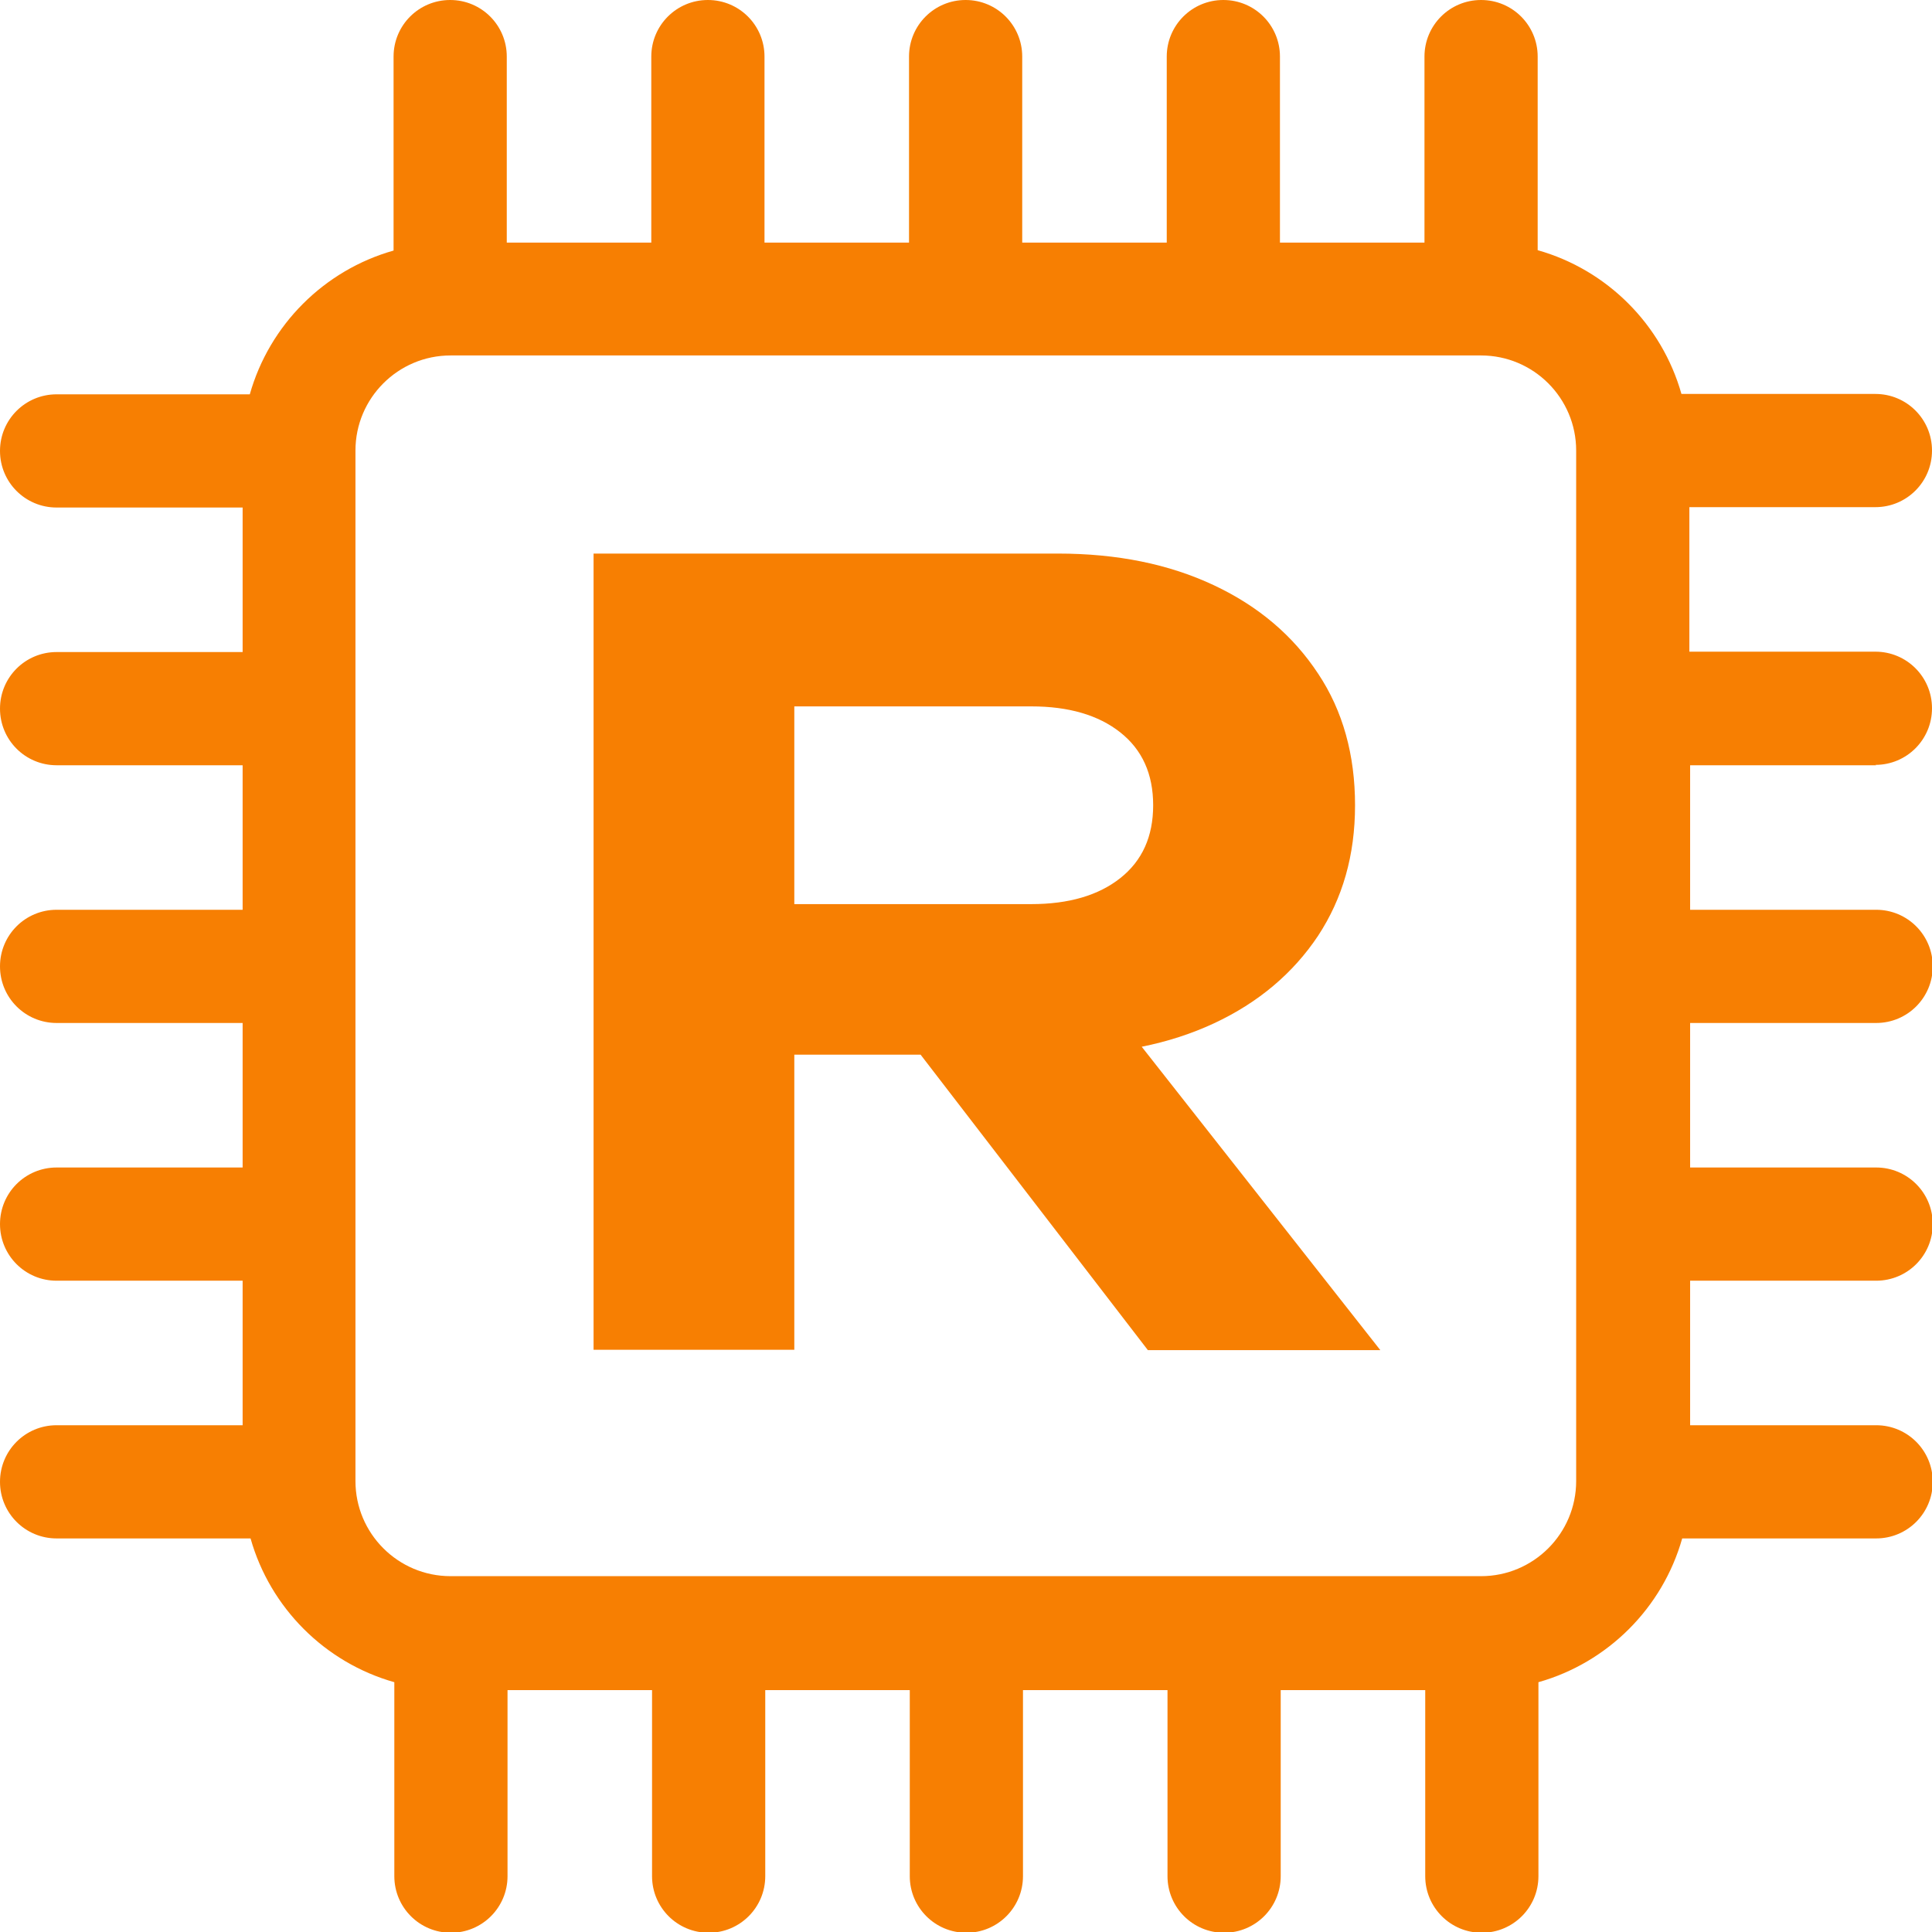
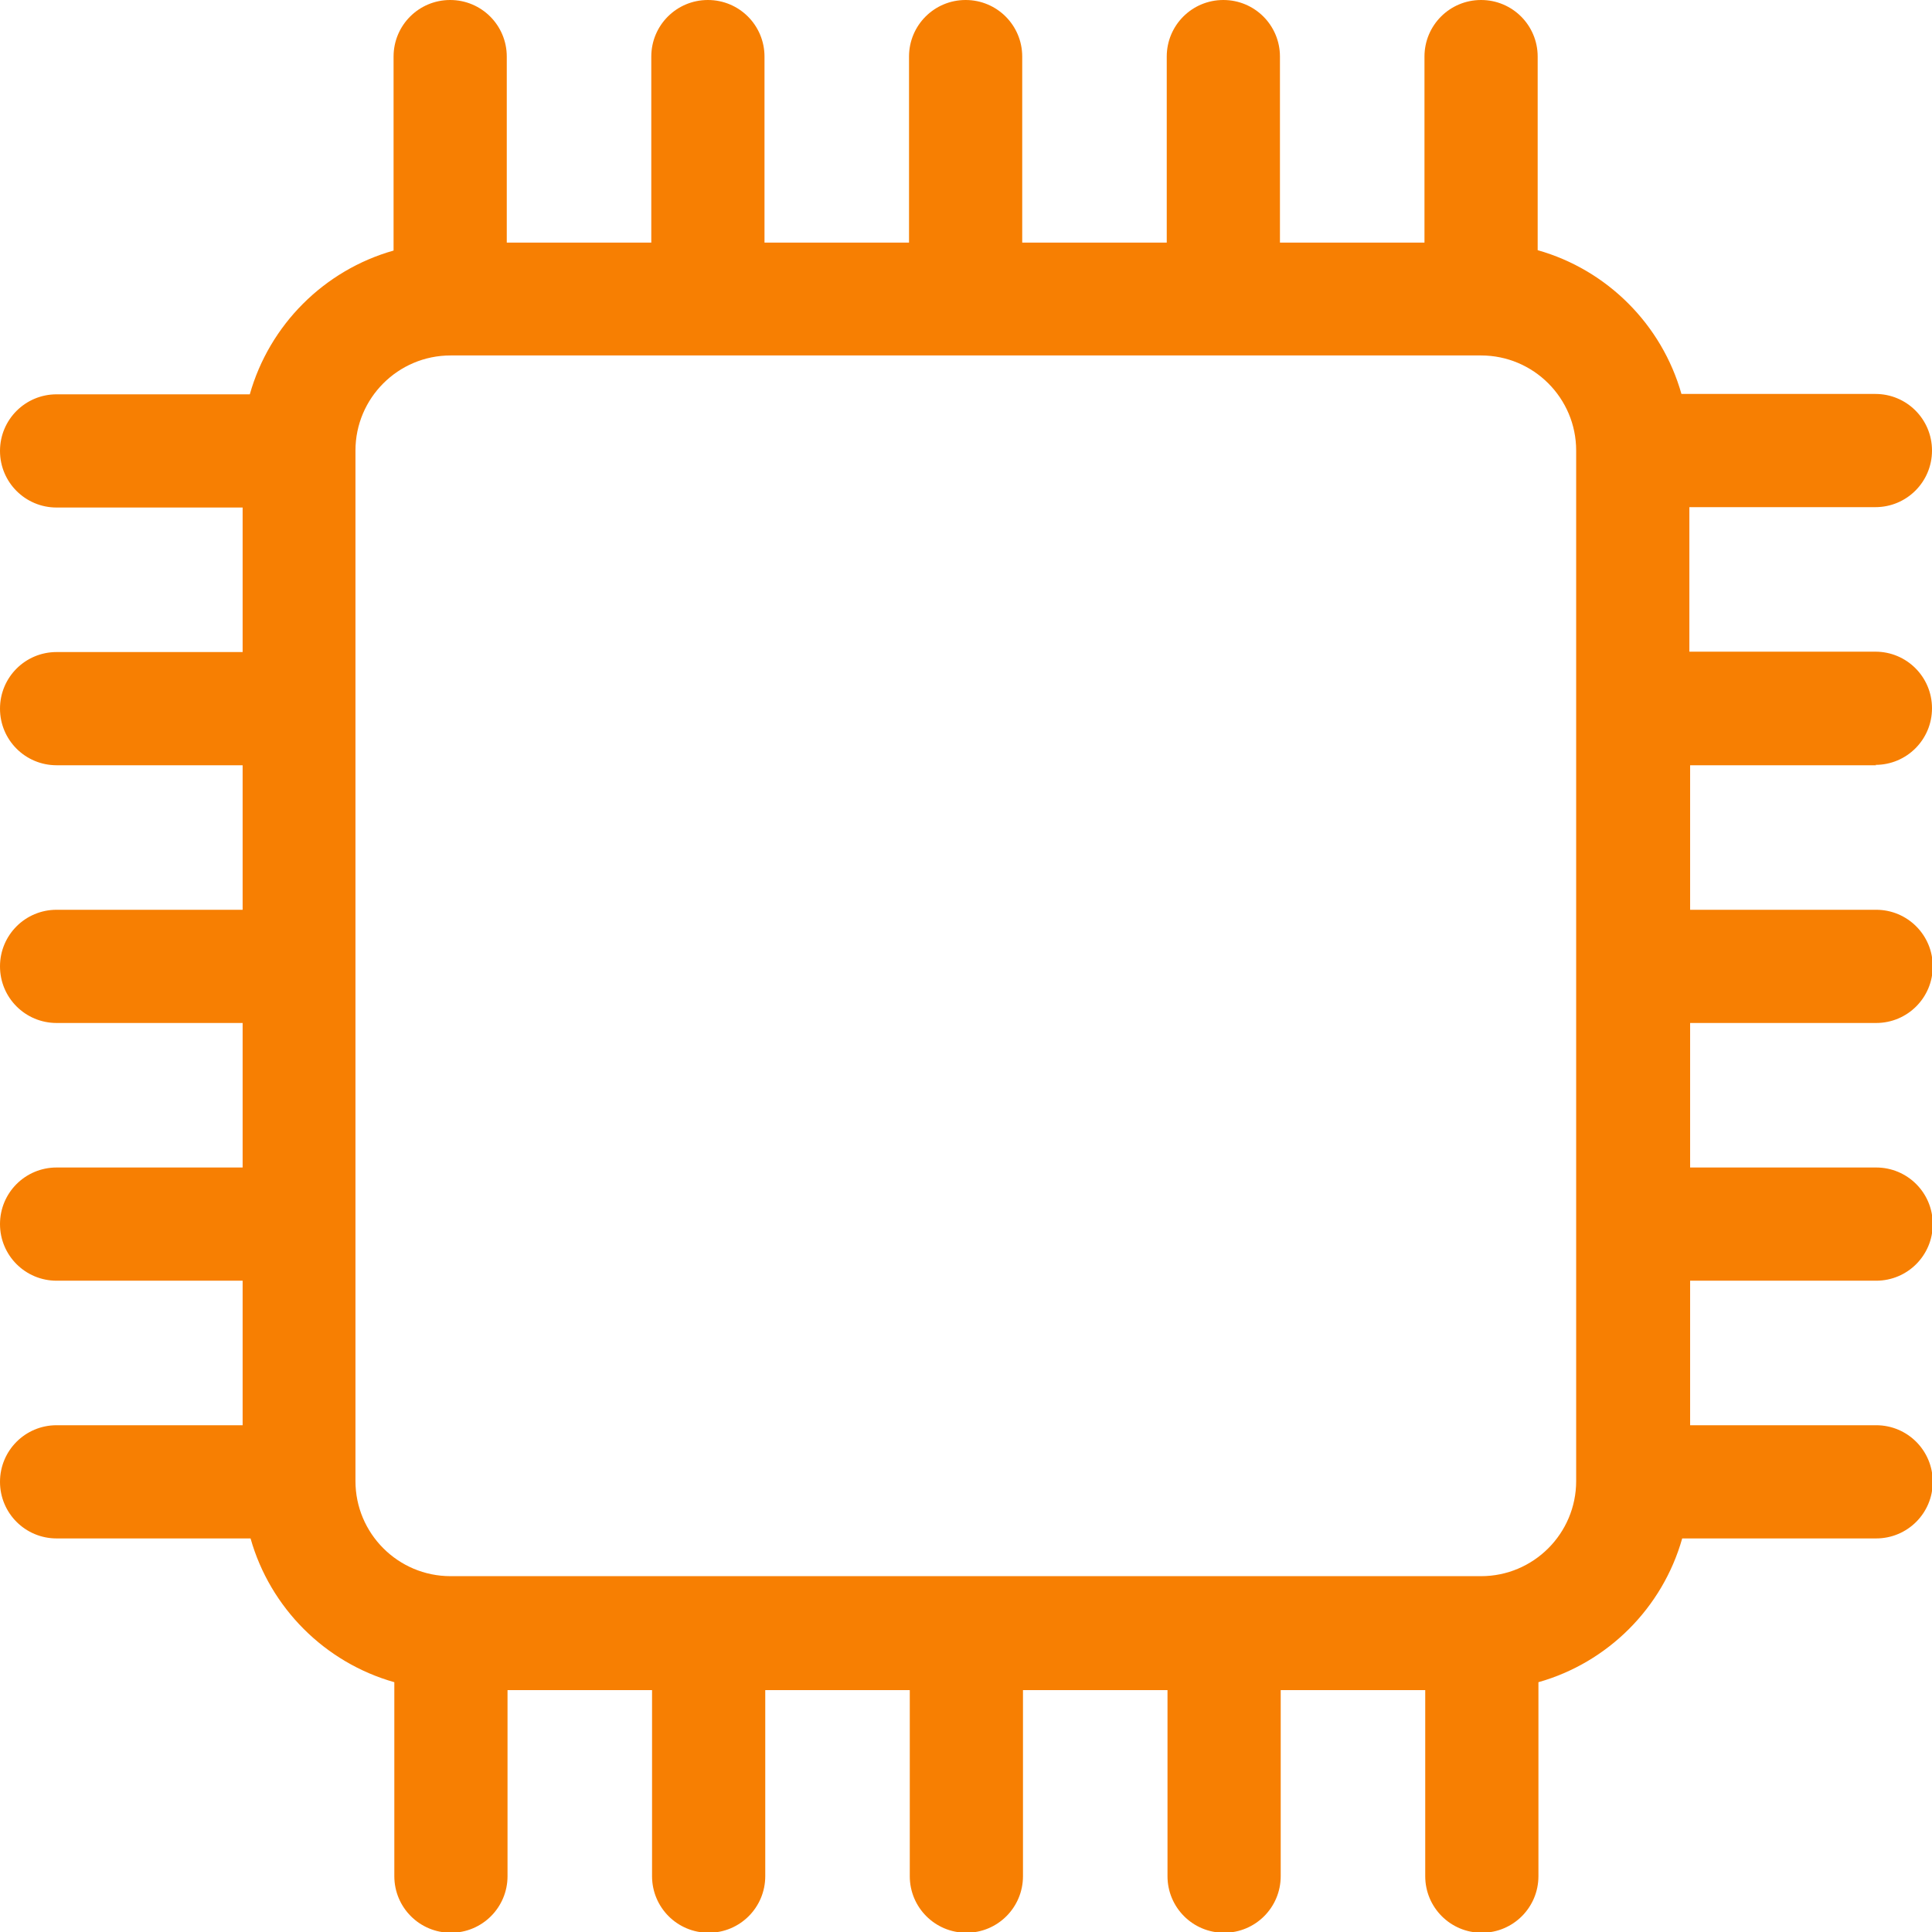
<svg xmlns="http://www.w3.org/2000/svg" id="Ebene_1" version="1.1" viewBox="0 0 512 512">
  <defs>
    <style>
      .st0 {
      fill: #f77f02;
      }
    </style>
  </defs>
  <path class="st0" d="M497,202.7c8.3,0,15-6.7,15-15s-6.7-15-15-15h-49.3v-38.3h49.3c8.3,0,15-6.7,15-15s-6.7-15-15-15h-51.4c-5.2-18.4-19.7-32.9-38.1-38.1V15c0-8.3-6.7-15-15-15s-15,6.7-15,15v49.3h-38.3V15c0-8.3-6.7-15-15-15s-15,6.7-15,15v49.3h-38.3V15c0-8.3-6.7-15-15-15s-15,6.7-15,15v49.3h-38.3V15c0-8.3-6.7-15-15-15s-15,6.7-15,15v49.3h-38.3V15c0-8.3-6.7-15-15-15s-15,6.7-15,15v51.4c-18.4,5.2-32.9,19.7-38.1,38.1H15c-8.3,0-15,6.7-15,15s6.7,15,15,15h49.3v38.3H15c-8.3,0-15,6.7-15,15s6.7,15,15,15h49.3v38.3H15c-8.3,0-15,6.7-15,15s6.7,15,15,15h49.3v38.3H15c-8.3,0-15,6.7-15,15s6.7,15,15,15h49.3v38.3H15c-8.3,0-15,6.7-15,15s6.7,15,15,15h51.4c5.2,18.4,19.7,32.9,38.1,38.1v51.4c0,8.3,6.7,15,15,15s15-6.7,15-15v-49.3h38.3v49.3c0,8.3,6.7,15,15,15s15-6.7,15-15v-49.3h38.3v49.3c0,8.3,6.7,15,15,15s15-6.7,15-15v-49.3h38.3v49.3c0,8.3,6.7,15,15,15s15-6.7,15-15v-49.3h38.3v49.3c0,8.3,6.7,15,15,15s15-6.7,15-15v-51.4c18.4-5.2,32.9-19.7,38.1-38.1h51.4c8.3,0,15-6.7,15-15s-6.7-15-15-15h-49.3v-38.3h49.3c8.3,0,15-6.7,15-15s-6.7-15-15-15h-49.3v-38.3h49.3c8.3,0,15-6.7,15-15s-6.7-15-15-15h-49.3v-38.3h49.3ZM392.6,417.7H119.4c-13.9,0-25.2-11.3-25.2-25.2V119.4c0-13.9,11.3-25.2,25.2-25.2h273.1c13.9,0,25.2,11.3,25.2,25.2v273.1c0,13.9-11.3,25.2-25.2,25.2Z" />
-   <path class="st0" d="M194.2,239.6h79.1c9.9,0,17.8-2.3,23.6-6.9,5.8-4.6,8.7-11,8.7-19.3s-2.9-14.7-8.7-19.3c-5.8-4.6-13.7-6.9-23.6-6.9h-86.7l23.9-26.2v196.7h-53.2v-211h123c15.8,0,29.5,2.8,41.4,8.4s21,13.4,27.6,23.4c6.6,9.9,9.8,21.6,9.8,34.9s-3.3,24.7-9.8,34.6c-6.6,9.9-15.8,17.7-27.6,23.2-11.8,5.5-25.6,8.3-41.4,8.3h-86.1v-40ZM228.2,259h59.9l77.7,98.8h-61.6l-76-98.8Z" />
</svg>